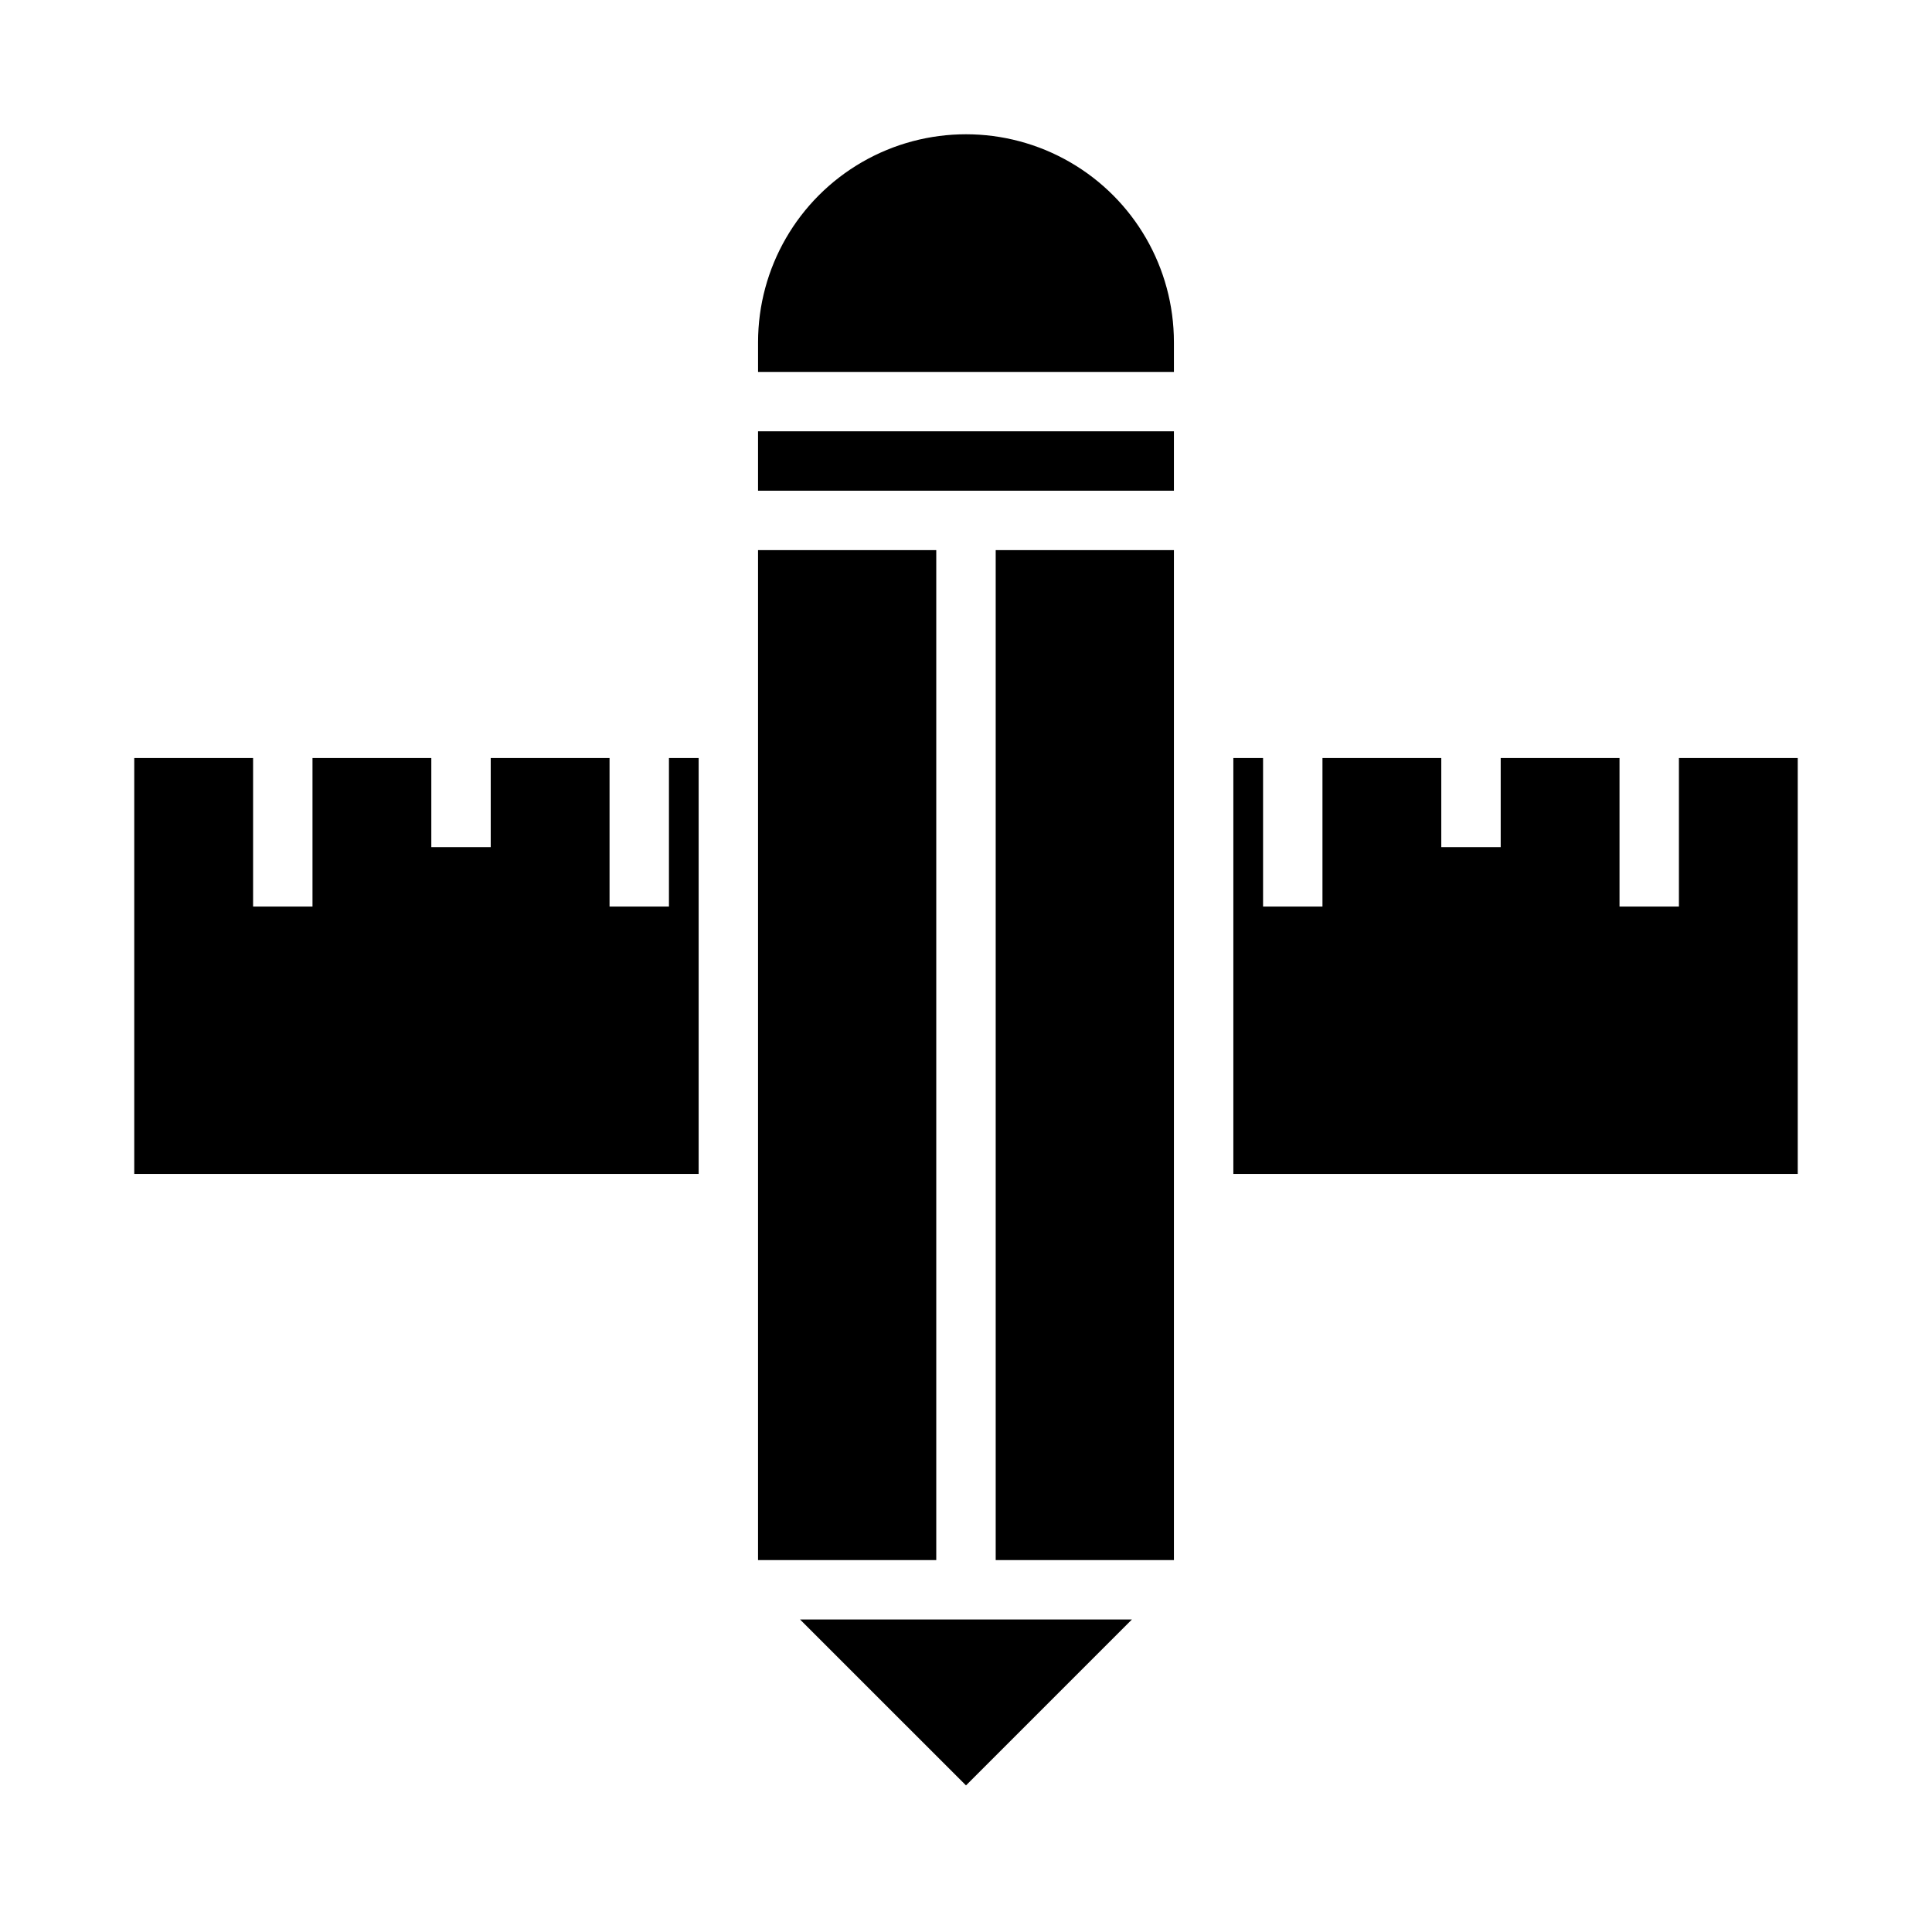
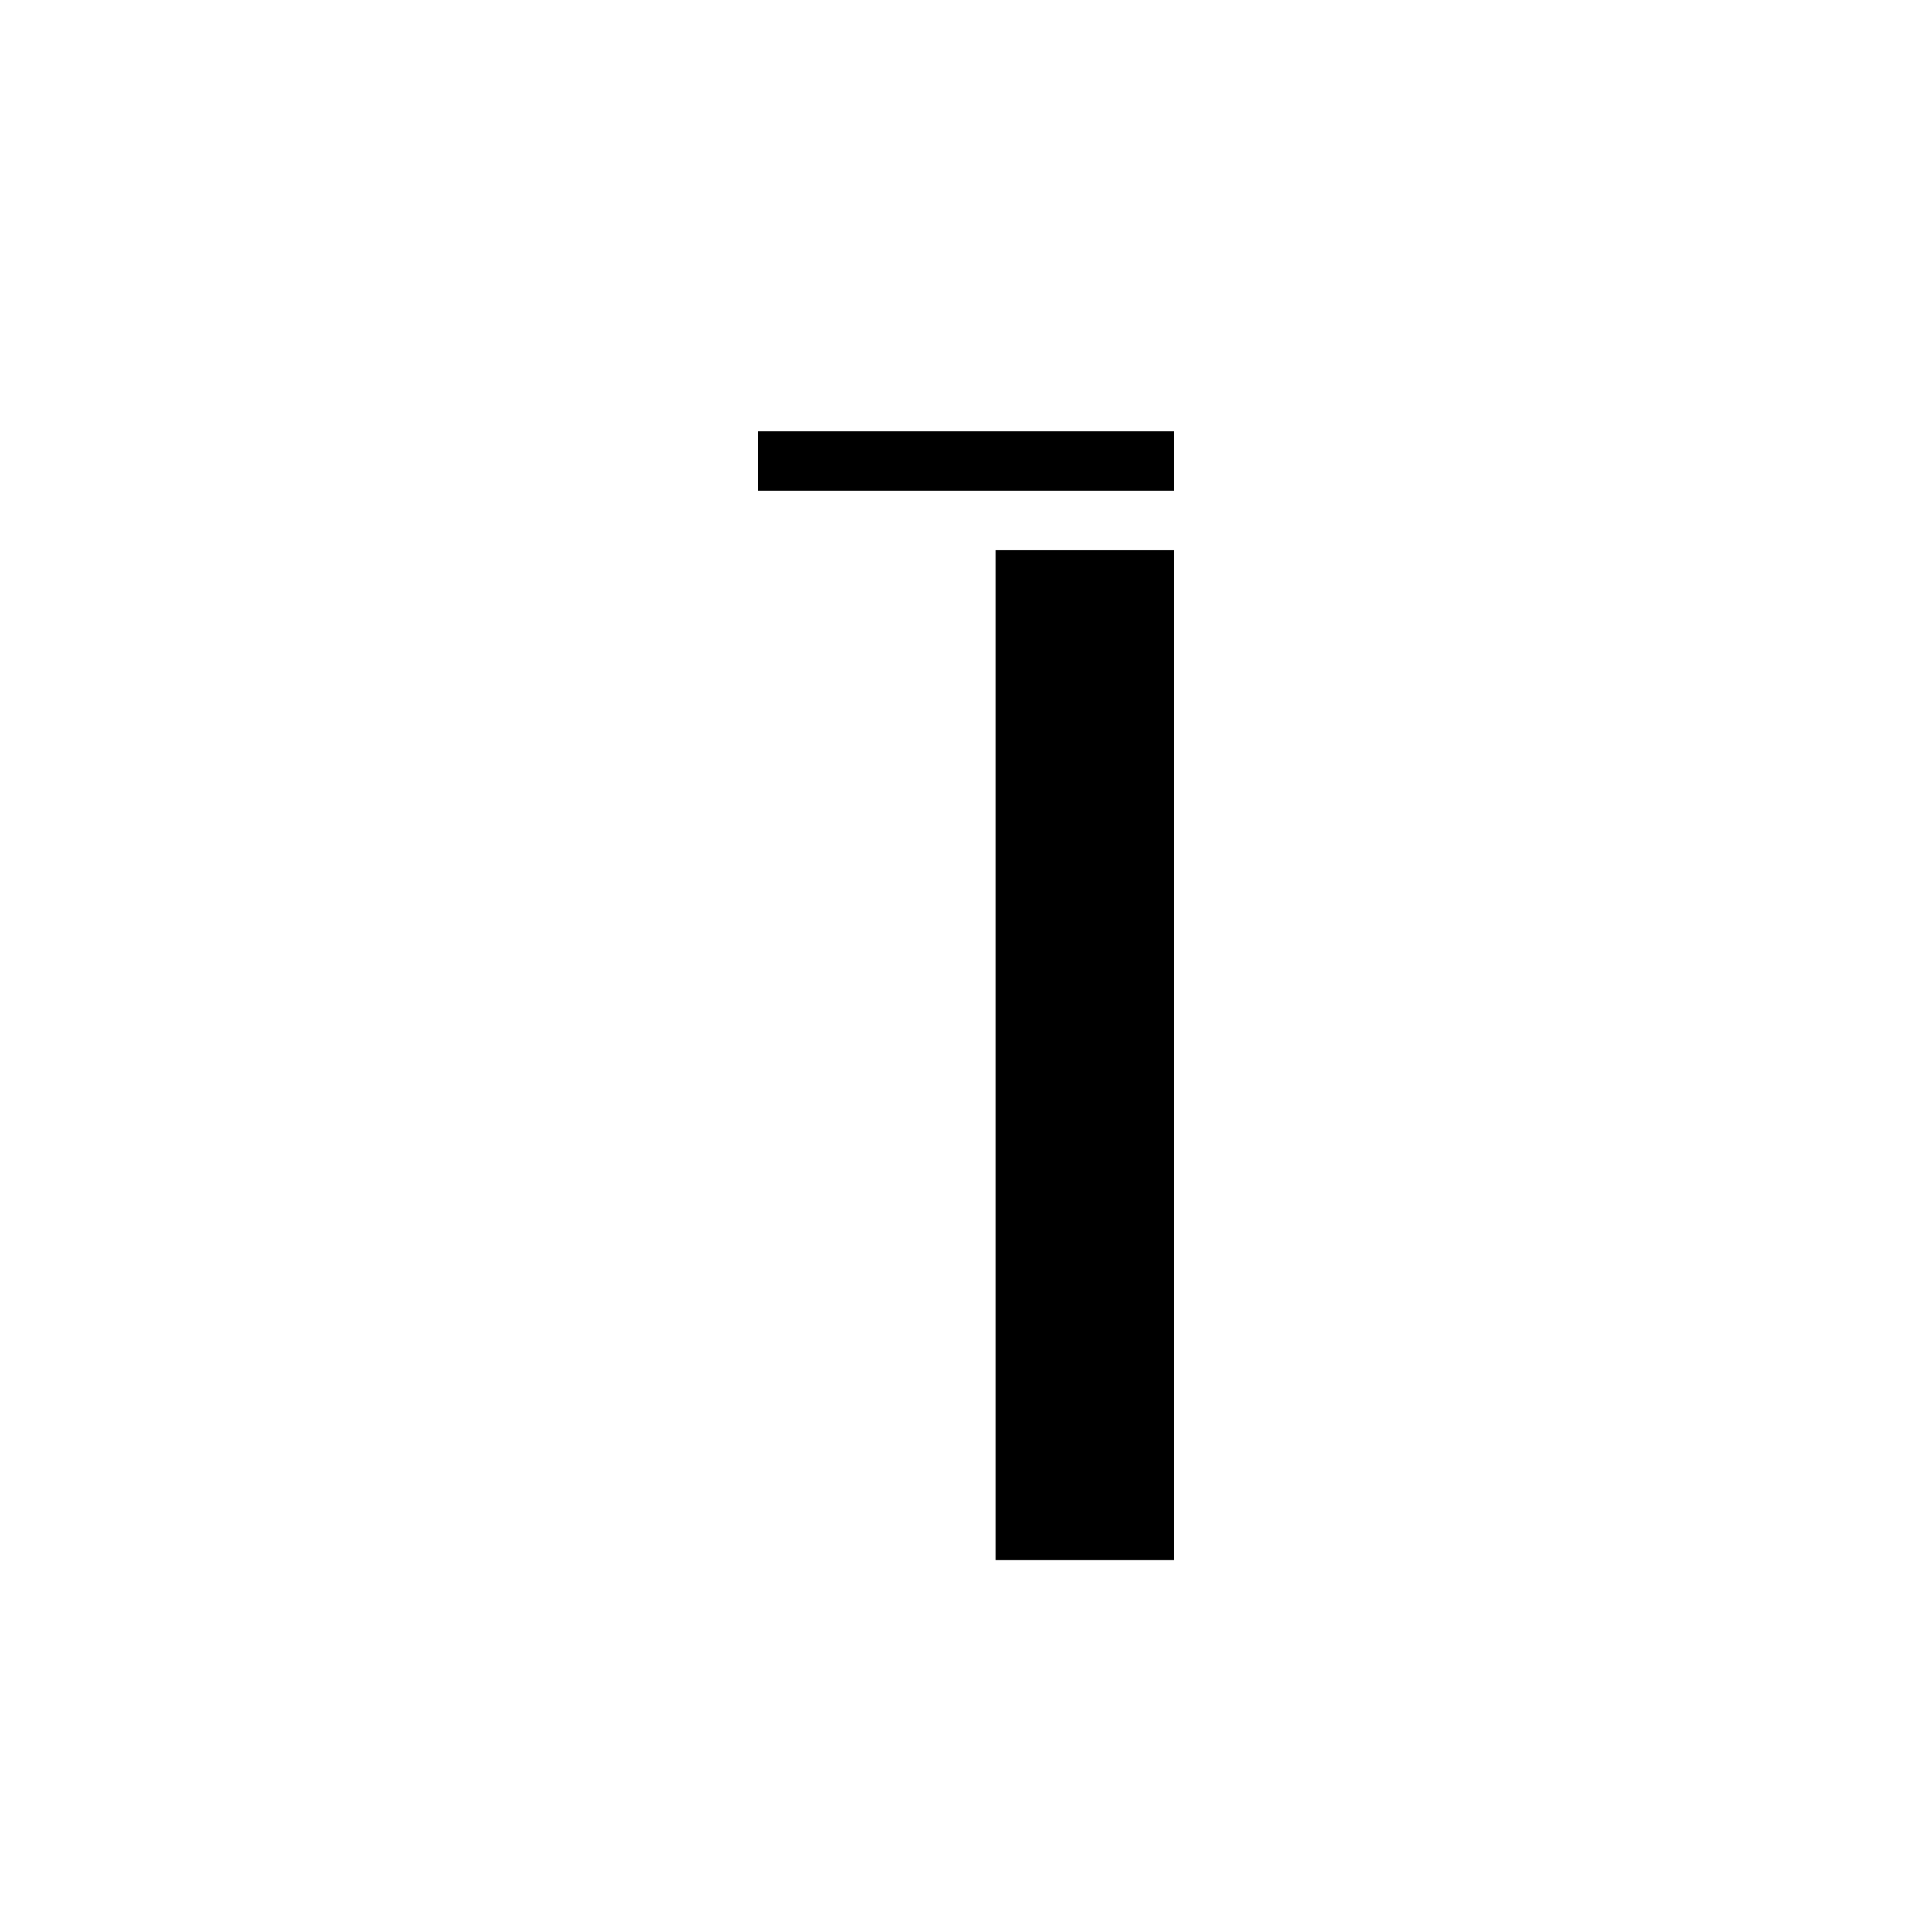
<svg xmlns="http://www.w3.org/2000/svg" fill="#000000" width="800px" height="800px" version="1.1" viewBox="144 144 512 512">
  <g>
    <path d="m407.87 289.79h47.23v267.65h-47.23z" />
-     <path d="m344.89 289.79h47.23v267.65h-47.23z" />
-     <path d="m443.97 573.18h-87.949l43.977 43.973z" />
-     <path d="m470.85 344.89v110.21h149.57v-110.21h-31.488v39.359h-15.742v-39.359h-31.488v23.617h-15.746v-23.617h-31.488v39.359h-15.742v-39.359z" />
-     <path d="m179.58 344.89v110.21h149.57v-110.21h-7.871v39.359h-15.742v-39.359h-31.488v23.617h-15.746v-23.617h-31.488v39.359h-15.742v-39.359z" />
    <path d="m344.89 258.3h110.21v15.742h-110.21z" />
-     <path d="m455.1 234.69c0-19.688-10.5-37.879-27.551-47.723s-38.055-9.844-55.105 0c-17.047 9.844-27.551 28.035-27.551 47.723v7.871h110.21z" />
  </g>
</svg>